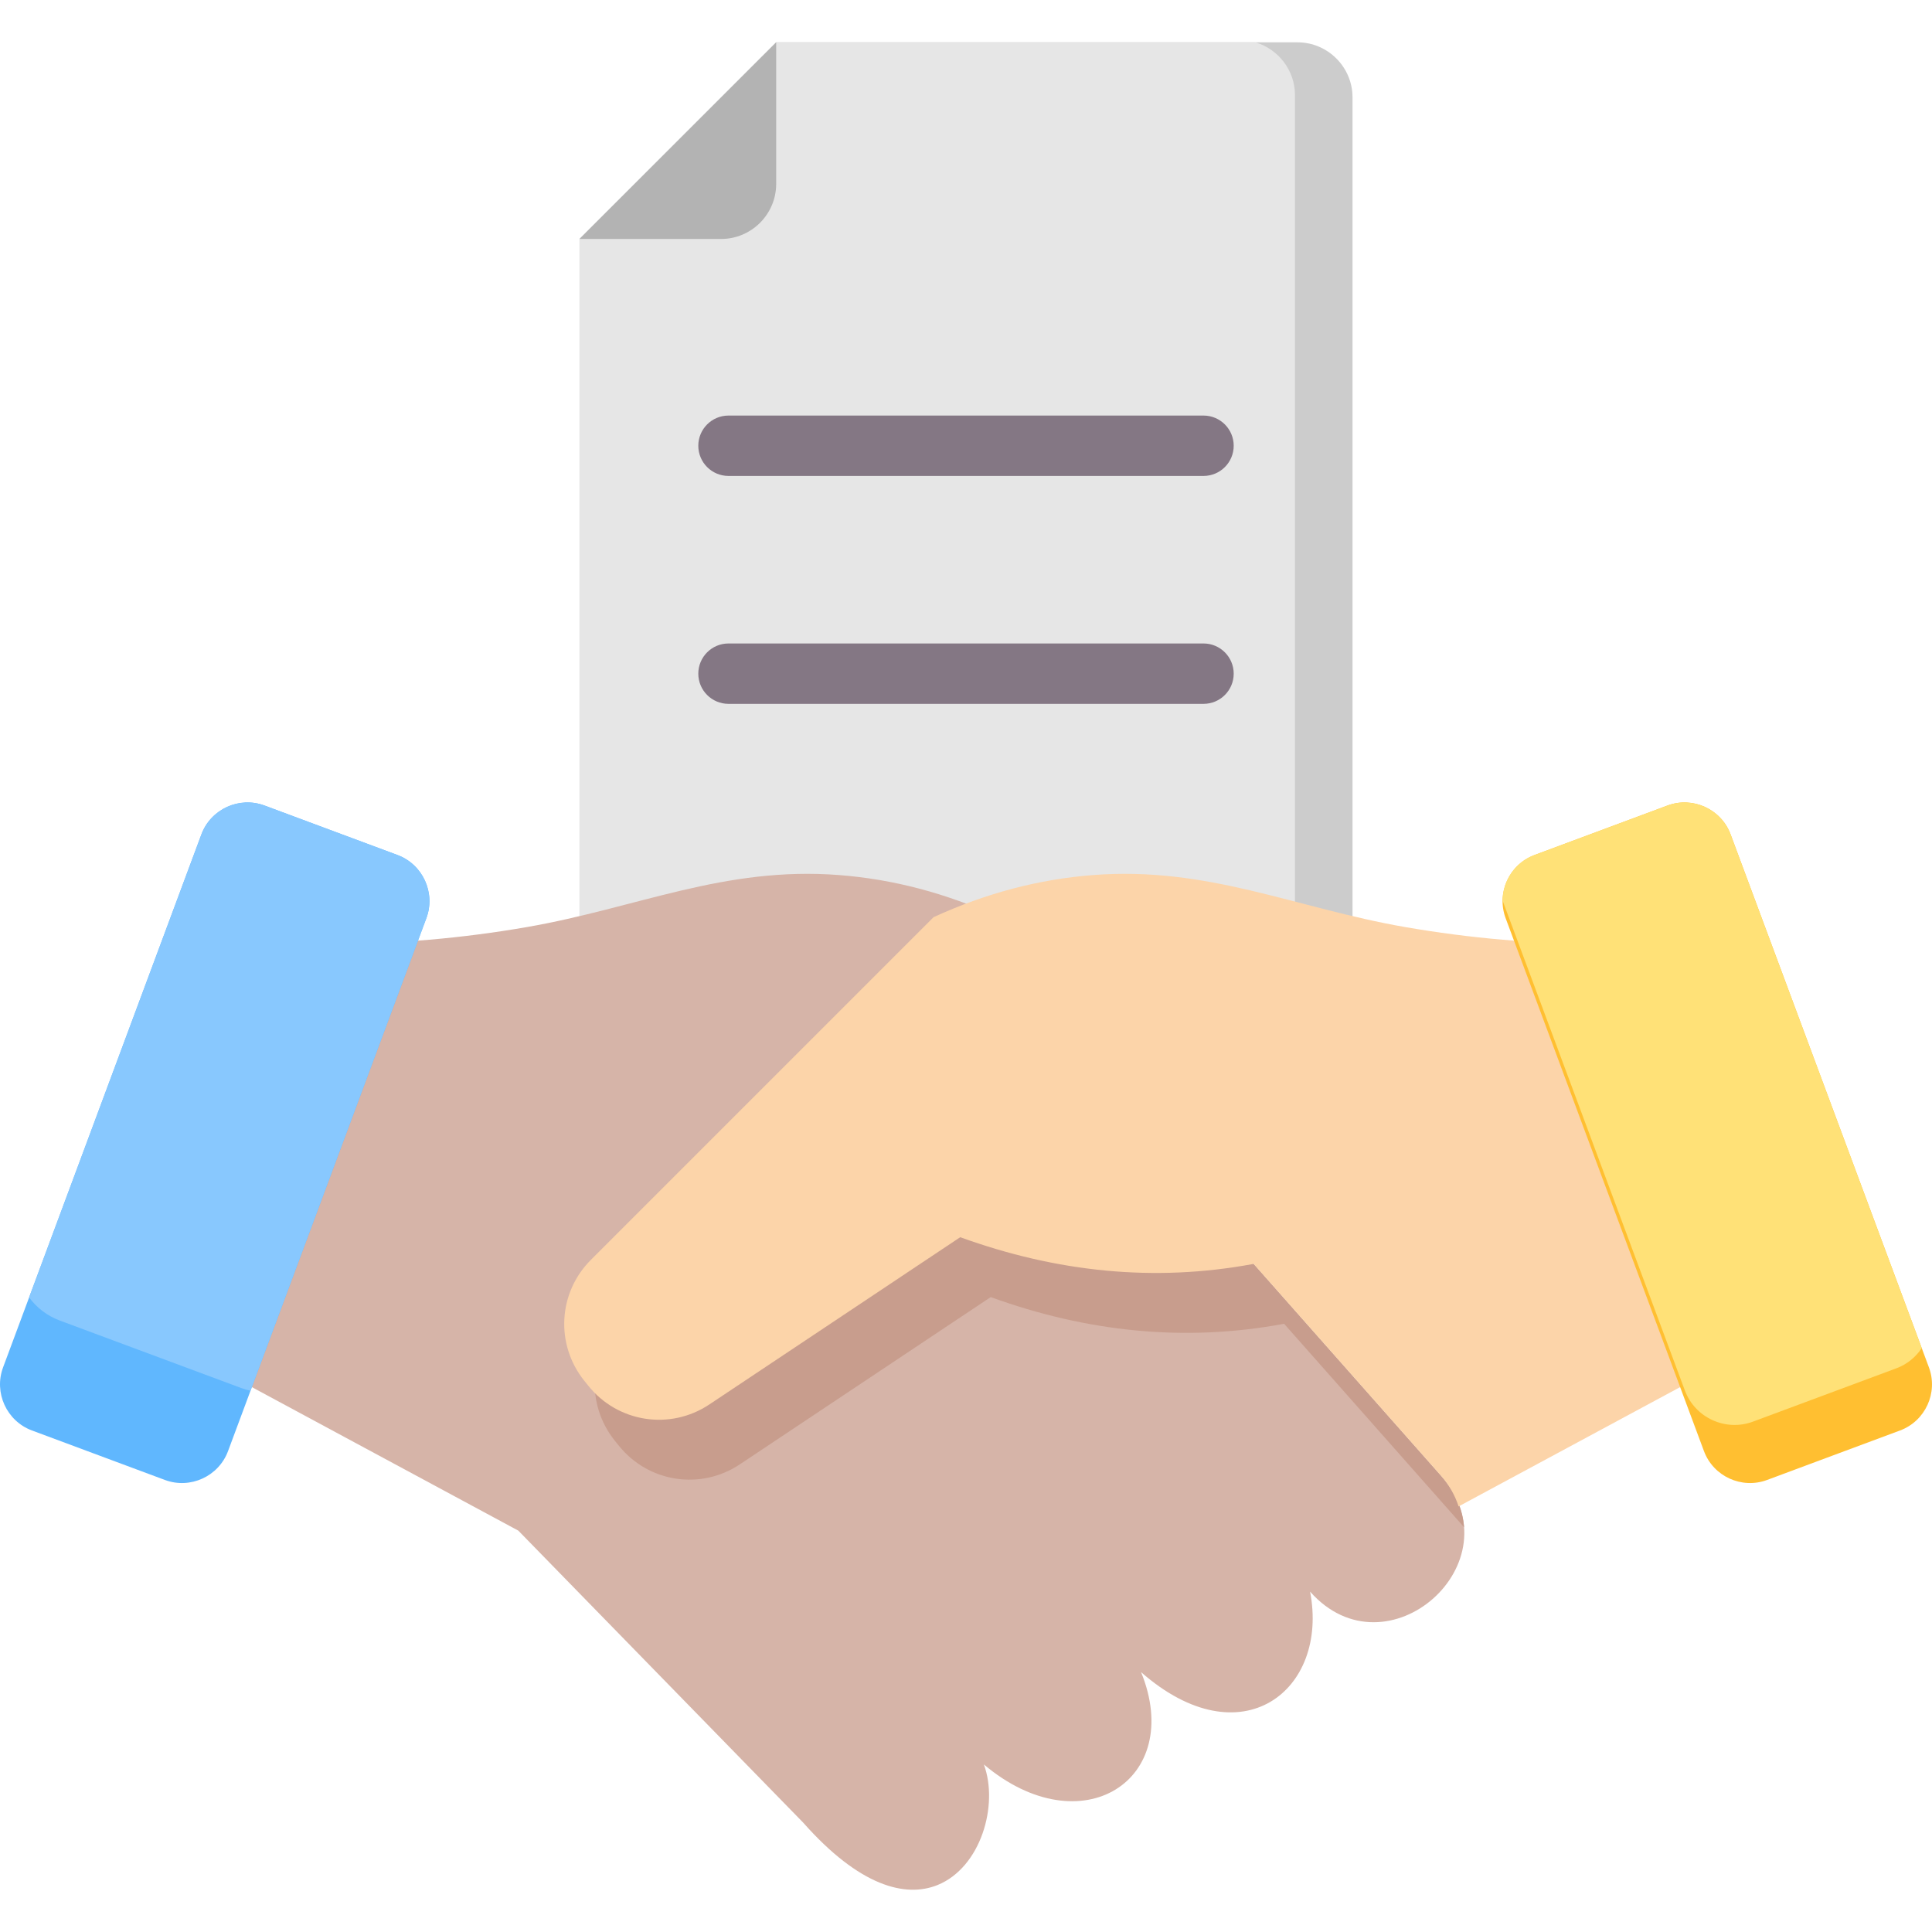
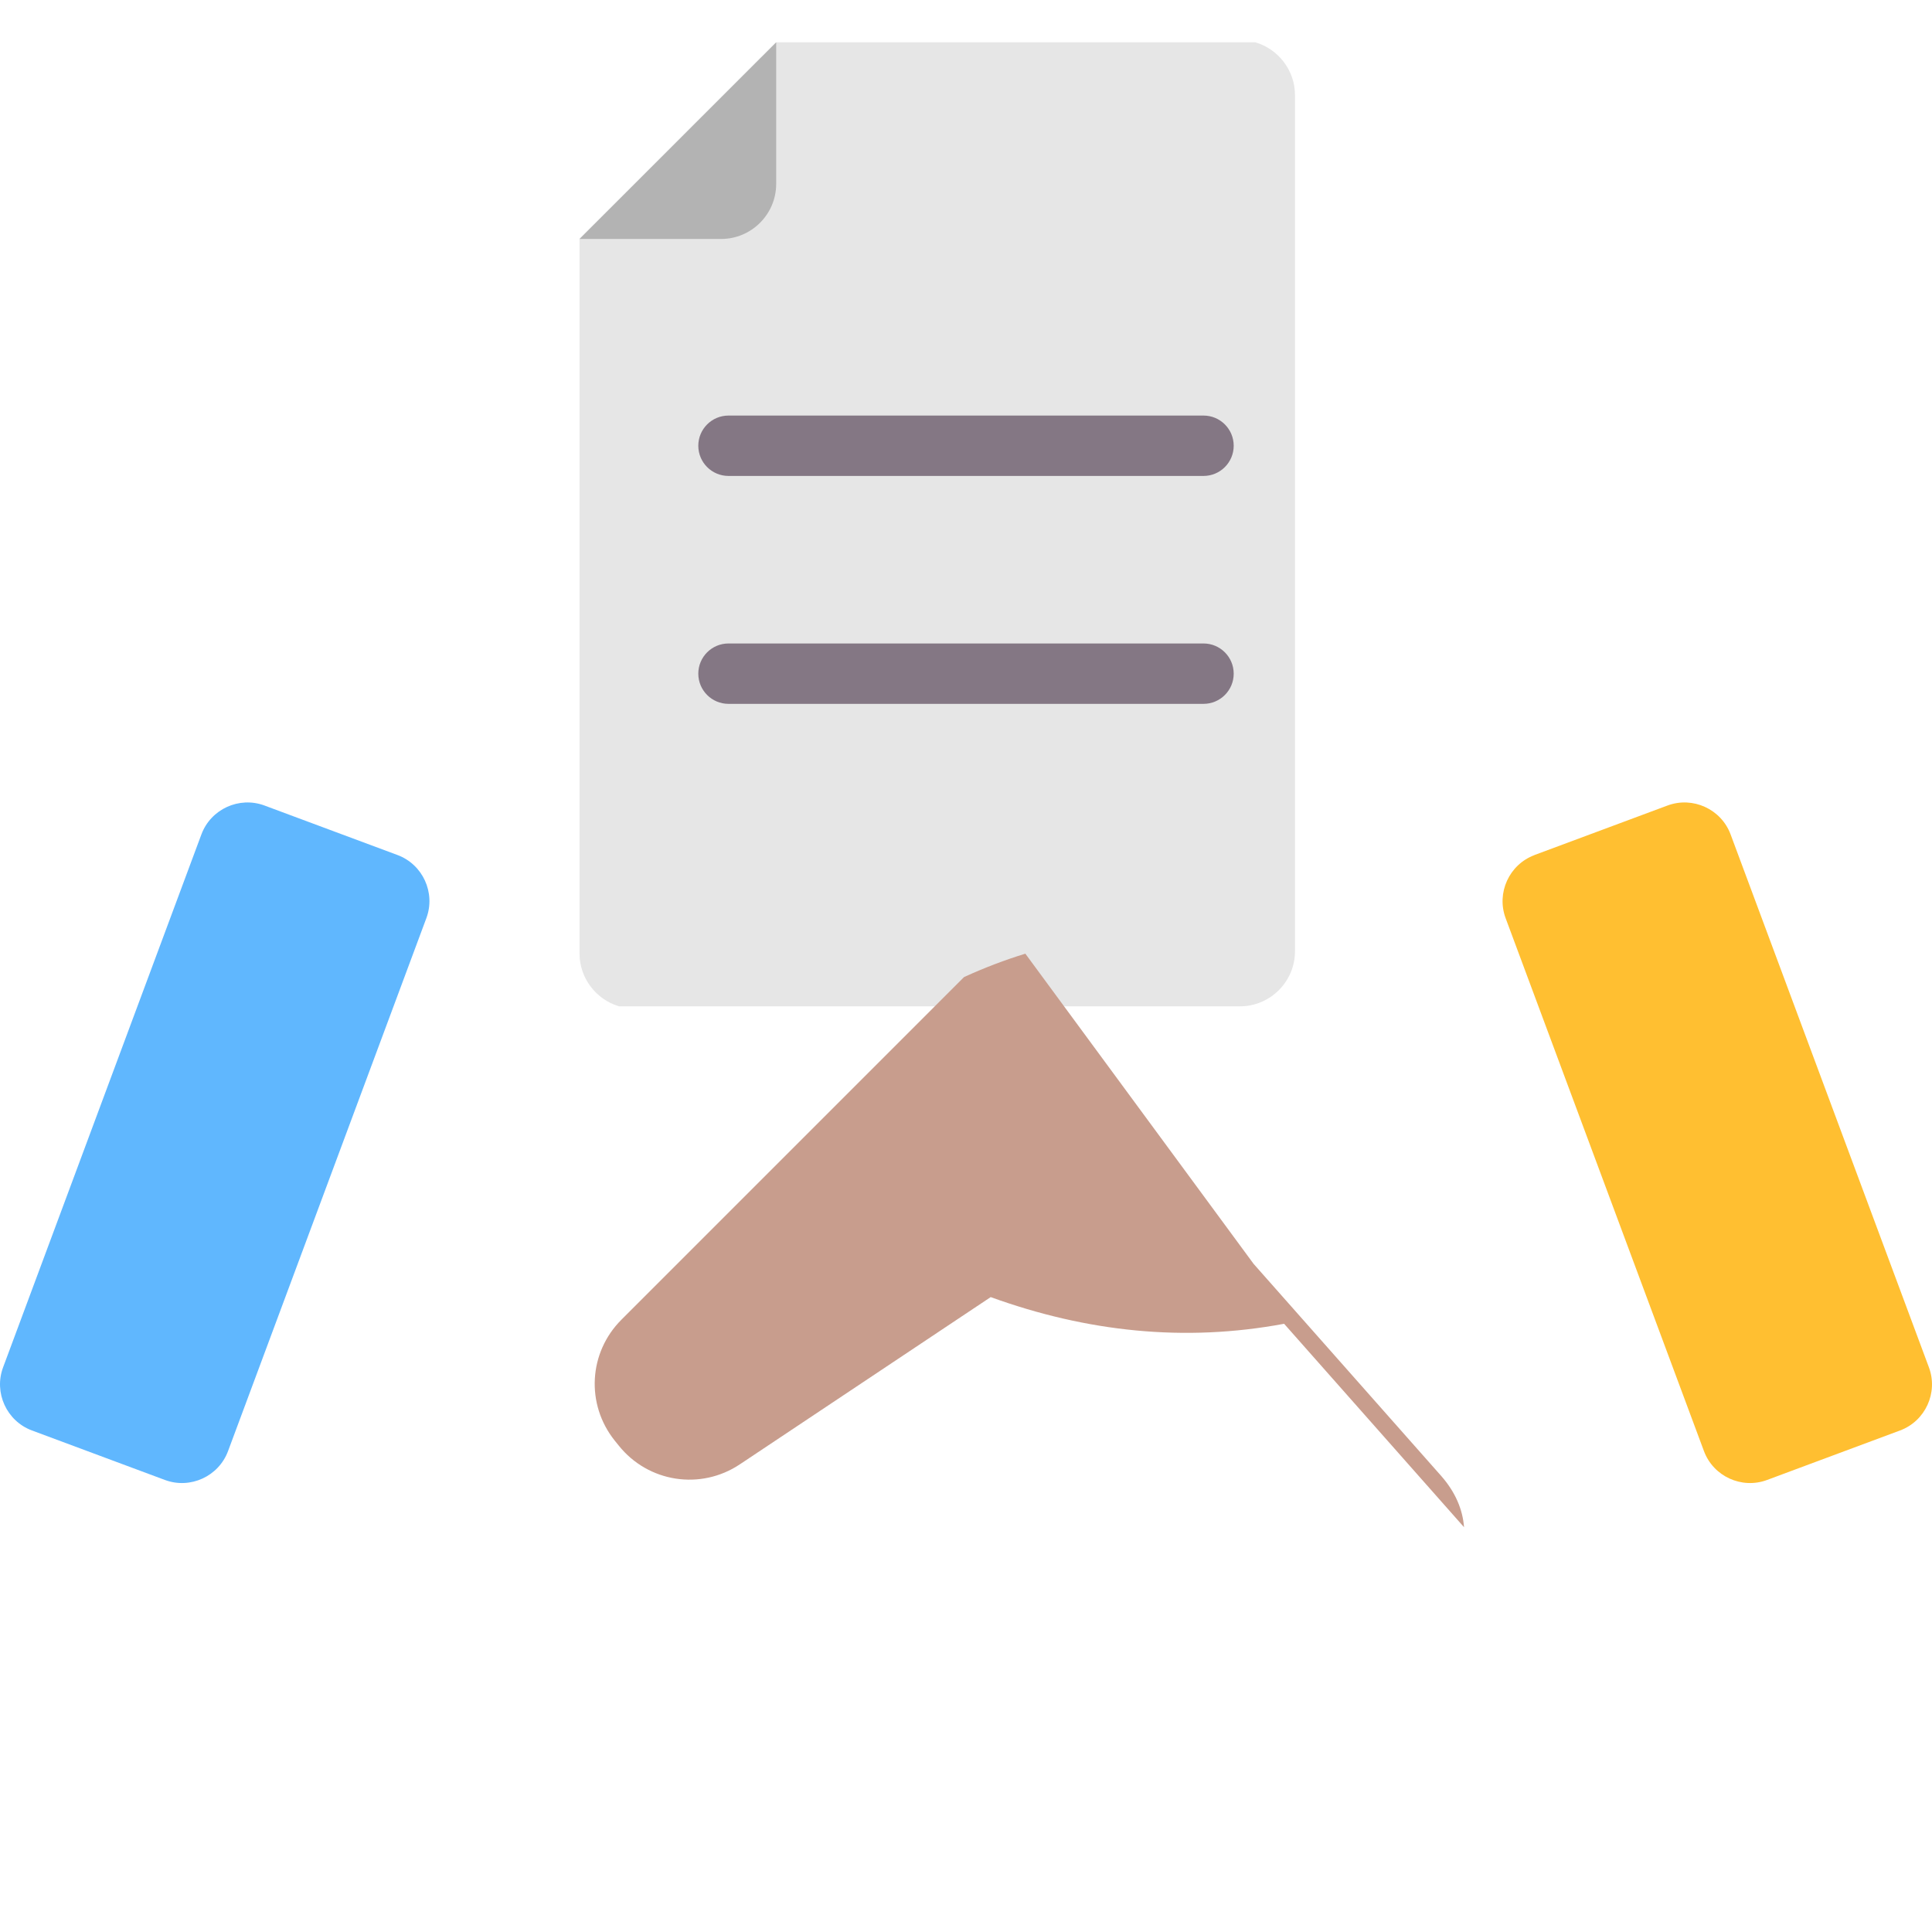
<svg xmlns="http://www.w3.org/2000/svg" id="_レイヤー_1" data-name="レイヤー 1" viewBox="0 0 320 320">
  <defs>
    <style>
      .cls-1 {
        fill: #88c8fe;
      }

      .cls-1, .cls-2, .cls-3, .cls-4, .cls-5, .cls-6, .cls-7, .cls-8, .cls-9, .cls-10, .cls-11 {
        fill-rule: evenodd;
        stroke-width: 0px;
      }

      .cls-2 {
        fill: #e6e6e6;
      }

      .cls-3 {
        fill: #ffe177;
      }

      .cls-4 {
        fill: #60b7fe;
      }

      .cls-5 {
        fill: #ffbf31;
      }

      .cls-6 {
        fill: #ccc;
      }

      .cls-7 {
        fill: #c89d8d;
      }

      .cls-8 {
        fill: #b3b3b3;
      }

      .cls-9 {
        fill: #847784;
      }

      .cls-10 {
        fill: #d6b4a8;
      }

      .cls-11 {
        fill: #fcd4a9;
      }
    </style>
  </defs>
-   <path class="cls-6" d="M128.56,7.01h86.35c5.01,0,9.11,4.1,9.11,9.11v141.82c0,5.01-4.1,9.11-9.11,9.11h-109.81c-5.01,0-9.11-4.1-9.11-9.11V39.58L128.56,7.01Z" />
  <path class="cls-2" d="M128.56,7.01h79.37c3.78,1.11,6.56,4.62,6.56,8.74v141.82c0,5.01-4.1,9.11-9.11,9.11h-102.83c-3.78-1.11-6.56-4.62-6.56-8.74V39.58L128.56,7.01Z" />
  <path class="cls-8" d="M119.44,39.58h-23.46L128.56,7.01v23.46c0,5.01-4.1,9.11-9.11,9.11Z" />
  <path class="cls-9" d="M120.66,78.83c-2.76,0-5-2.24-5-5s2.24-5,5-5h78.68c2.76,0,5,2.24,5,5s-2.24,5-5,5h-78.68ZM120.66,116.58c-2.76,0-5-2.24-5-5s2.24-5,5-5h78.68c2.76,0,5,2.24,5,5s-2.24,5-5,5h-78.68Z" />
-   <path class="cls-10" d="M54.93,156.32l-26.51,66.27,57.43,30.93,47.17,48.35c9.34,10.56,16.95,12.5,22.27,10.35,7.15-2.9,10.16-13.21,7.67-19.97,16.19,13.65,33.3,2.52,26.04-15.29,16.61,14.58,31.14,3,27.99-13.34,12.69,14.35,34.39-4.84,21.7-19.19l-31.04-35.09-42.27-57.43c-8.68-3.98-17.47-6.28-26.37-6.97-19.03-1.49-33.49,5.44-51.73,8.61-10.73,1.86-21.51,2.8-32.34,2.78Z" />
  <path class="cls-7" d="M242.49,252.95c-.21-2.84-1.38-5.77-3.81-8.52l-31.04-35.09-37.81-51.38c-3.4,1.04-6.78,2.33-10.15,3.87l-56.76,56.76c-5.44,5.44-5.91,14-1.11,20.01l.67.83c4.88,6.1,13.56,7.45,20.06,3.11l41.55-27.7c15.91,5.76,32.09,7.5,48.6,4.42h0s0,0,0,0l29.79,33.68Z" />
-   <path class="cls-11" d="M265.07,156.32l26.51,66.27-49.99,26.92c-.59-1.82-1.56-3.56-2.91-5.08l-31.04-35.09h0s0,0,0,0c-16.5,3.08-32.68,1.34-48.6-4.42l-41.55,27.7c-6.5,4.34-15.18,2.99-20.06-3.11l-.67-.83c-4.8-6.01-4.33-14.57,1.11-20.01l56.76-56.76c8.68-3.98,17.47-6.28,26.37-6.97,19.03-1.49,33.49,5.44,51.73,8.61,10.73,1.86,21.51,2.8,32.34,2.78Z" />
  <path class="cls-4" d="M65.84,141.62l-22.03-8.2c-4.19-1.56-8.89.59-10.45,4.78L.51,226.48c-1.56,4.19.59,8.89,4.78,10.45l22.03,8.2c4.19,1.56,8.89-.59,10.45-4.78l32.85-88.28c1.56-4.19-.59-8.89-4.78-10.45Z" />
-   <path class="cls-1" d="M65.84,141.62l-22.03-8.2c-4.19-1.56-8.89.59-10.45,4.78L4.82,214.89c1.24,1.68,2.96,3.04,5.05,3.82l30.08,11.19c.51.19,1.02.34,1.54.45l29.13-78.28c1.56-4.19-.59-8.89-4.78-10.45Z" />
  <path class="cls-5" d="M254.16,141.62l22.03-8.2c4.19-1.56,8.89.59,10.45,4.78l32.85,88.28c1.56,4.19-.59,8.89-4.78,10.45l-22.03,8.2c-4.19,1.56-8.89-.59-10.45-4.78l-32.85-88.27c-1.56-4.19.59-8.89,4.78-10.45Z" />
-   <path class="cls-3" d="M254.16,141.62l22.03-8.2c4.19-1.56,8.89.59,10.45,4.78l31.66,85.09c-.99,1.49-2.43,2.69-4.22,3.35l-23.74,8.83c-4.52,1.68-9.59-.64-11.27-5.16l-30.2-81.16c.04-3.27,2.06-6.35,5.29-7.55Z" />
</svg>